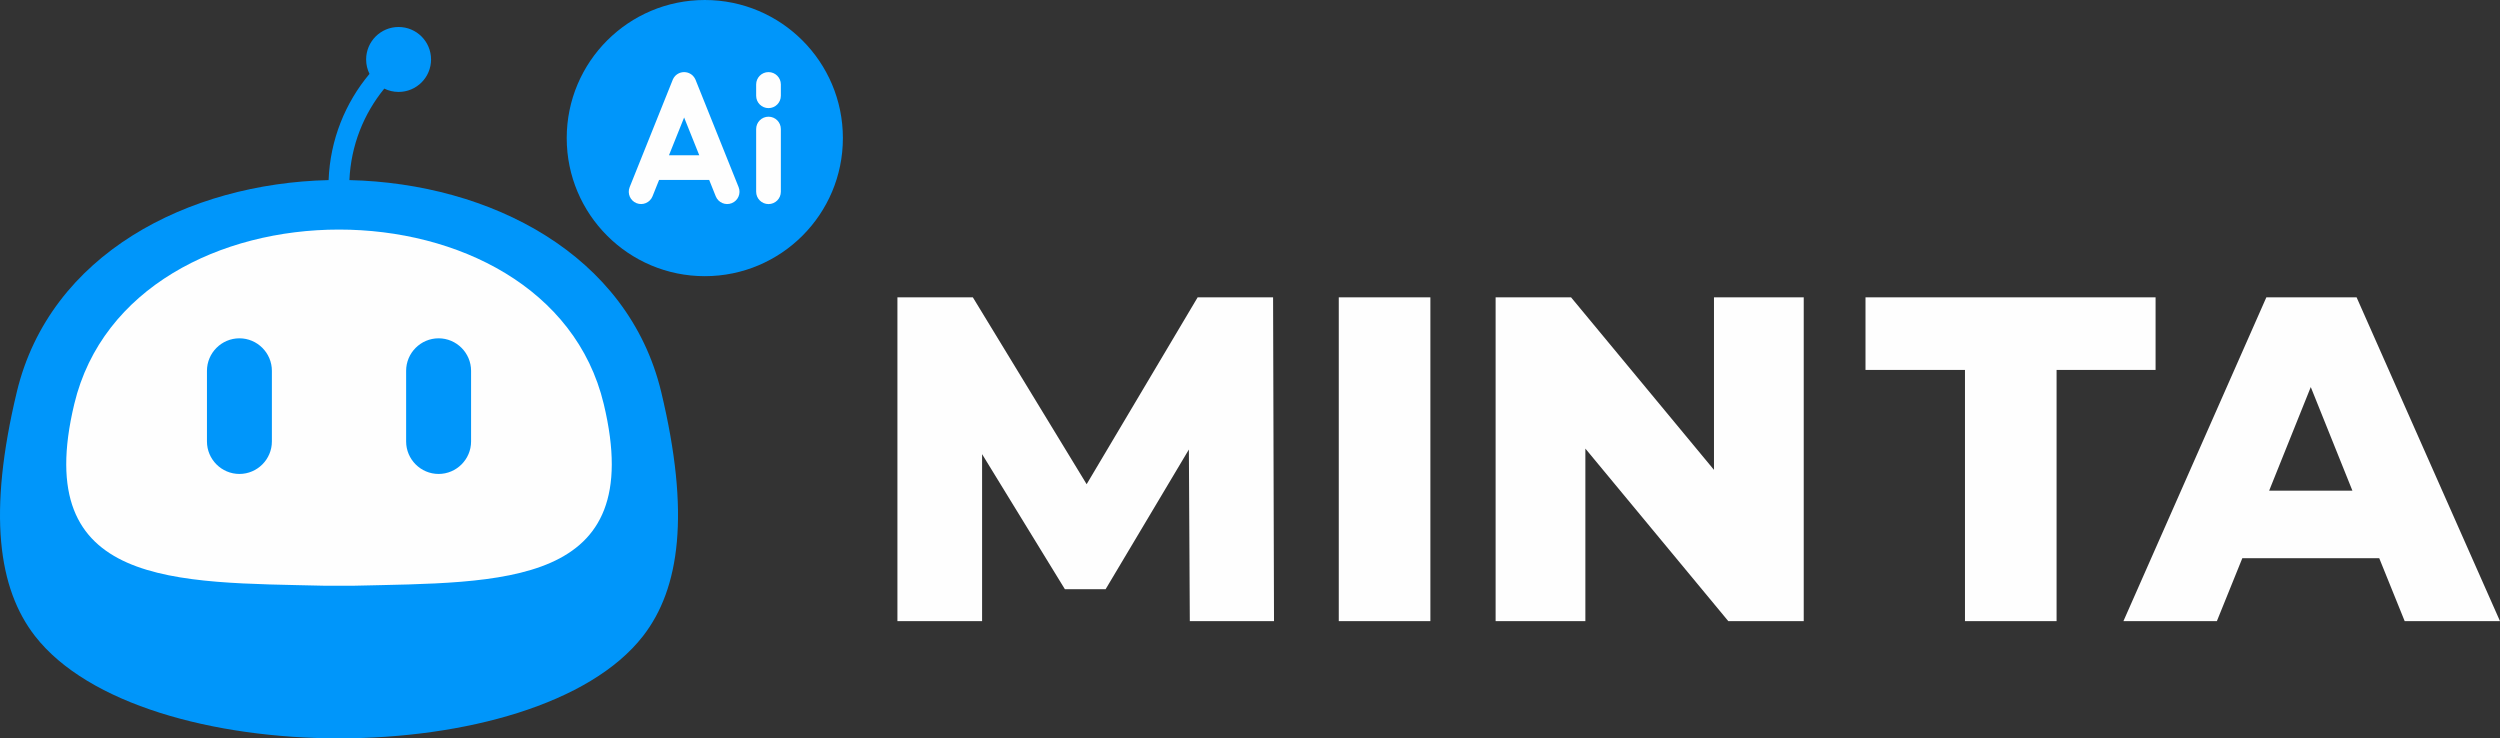
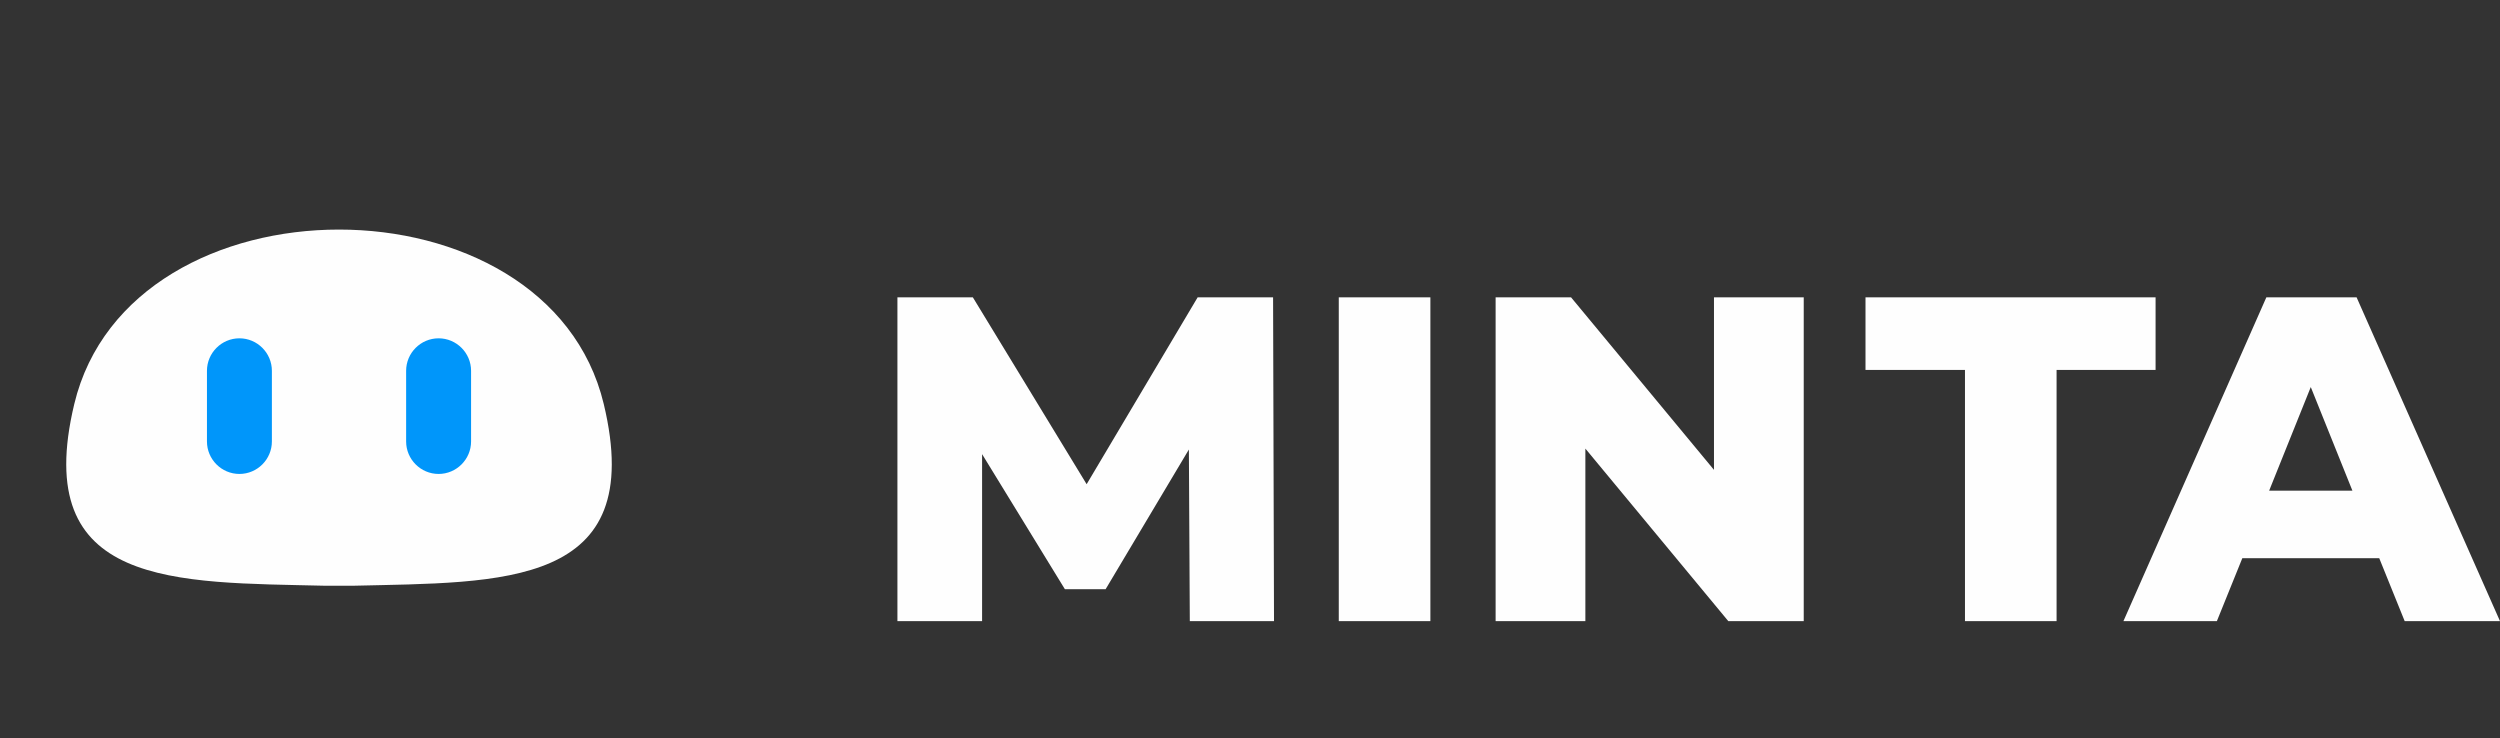
<svg xmlns="http://www.w3.org/2000/svg" xml:space="preserve" width="44.494mm" height="13.141mm" style="shape-rendering:geometricPrecision; text-rendering:geometricPrecision; image-rendering:optimizeQuality; fill-rule:evenodd; clip-rule:evenodd" viewBox="0 0 770833 227657">
  <rect x="0" y="0" width="770833" height="227657" fill="#333333" stroke="none" />
  <defs>
    <style type="text/css">  .fil2 {fill:#0096FA} .fil0 {fill:#FEFEFE;fill-rule:nonzero} .fil1 {fill:#0096FA;fill-rule:nonzero}  </style>
  </defs>
  <g id="Слой_x0020_1">
    <g id="_806819072">
-       <path class="fil0" d="M392819 191520l-286 -99854 -23251 0 -34235 57628 -35091 -57628 -23251 0 0 99854 26105 0 0 -51496 25533 41652 12552 0 25677 -43079 286 52923 25963 0zm19970 0l28244 0 0 -99854 -28244 0 0 99854zm115687 -99854l0 53207 -44079 -53207 -23250 0 0 99854 27673 0 0 -53209 44077 53209 23251 0 0 -99854 -27673 0zm77392 99854l28244 0 0 -77458 30524 0 0 -22395 -89438 0 0 22395 30670 0 0 77458zm135579 0l29386 0 -44221 -99854 -27816 0 -44077 99854 28814 0 7846 -19402 42222 0 7846 19402zm-41796 -40228l12838 -31953 12839 31953 -25677 0z" />
-       <path class="fil1" d="M5177 120879c-8974,37414 -5753,60612 5618,75241 32691,42048 154778,42048 187466,0 11375,-14629 14596,-37826 5620,-75241 -10211,-42553 -52790,-64330 -96144,-65352 463,-10679 4418,-20455 10753,-28208 1331,655 2827,1024 4411,1024 5530,0 10010,-4482 10010,-10010 0,-5528 -4480,-10012 -10010,-10012 -5528,0 -10010,4484 -10010,10012 0,1596 372,3103 1039,4442 -7477,8934 -12138,20308 -12611,32752 -43355,1026 -85930,22801 -96143,65352z" />
+       <path class="fil0" d="M392819 191520l-286 -99854 -23251 0 -34235 57628 -35091 -57628 -23251 0 0 99854 26105 0 0 -51496 25533 41652 12552 0 25677 -43079 286 52923 25963 0zm19970 0l28244 0 0 -99854 -28244 0 0 99854zm115687 -99854l0 53207 -44079 -53207 -23250 0 0 99854 27673 0 0 -53209 44077 53209 23251 0 0 -99854 -27673 0zm77392 99854l28244 0 0 -77458 30524 0 0 -22395 -89438 0 0 22395 30670 0 0 77458zm135579 0l29386 0 -44221 -99854 -27816 0 -44077 99854 28814 0 7846 -19402 42222 0 7846 19402zm-41796 -40228l12838 -31953 12839 31953 -25677 0" />
      <path class="fil0" d="M22905 124557c-13640,56864 31359,54934 77415,56048l8418 0c46054,-1114 91056,816 77417,-56048 -17209,-71699 -146043,-71699 -163249,0z" />
      <path class="fil1" d="M135236 104311l0 0c5506,0 10012,4508 10012,10012l0 21801c0,5502 -4506,10007 -10012,10007l0 0c-5506,0 -10012,-4503 -10012,-10007l0 -21801c0,-5506 4506,-10012 10012,-10012z" />
      <path class="fil1" d="M73822 104311l0 0c5507,0 10010,4508 10010,10012l0 21801c0,5502 -4503,10007 -10010,10007l0 0c-5507,0 -10010,-4503 -10010,-10007l0 -21801c0,-5506 4503,-10012 10010,-10012z" />
-       <path class="fil2" d="M217313 0c23515,0 42577,19062 42577,42577 0,23513 -19062,42575 -42577,42575 -23513,0 -42575,-19062 -42575,-42575 0,-23515 19062,-42577 42575,-42577z" />
-       <path class="fil0" d="M207412 24622l35 -78 3 -12 33 -73c170,-369 392,-702 653,-988l38 -43 24 -24 40 -42 26 -24 66 -64 42 -38 28 -24 42 -38 28 -24 43 -35 28 -24 42 -33 33 -24 40 -33 35 -24 40 -28 36 -26 38 -28 40 -26 36 -24 43 -28 35 -21 47 -28 33 -19 50 -28 29 -16 54 -31 26 -12 61 -31 21 -10 66 -31 16 -7 74 -33 10 -5 80 -33 3 -2 85 -31 3 -2 168 -57 16 -7 73 -21 19 -7 69 -17 24 -7 64 -17 28 -7 61 -12 33 -7 57 -10 35 -9 55 -9 38 -7 54 -7 40 -7 50 -5 42 -5 49 -3 47 -5 47 -3 45 -3 47 0 47 -2 45 -2 49 0 43 0 47 0 47 2 47 2 45 0 47 3 47 3 45 5 49 3 43 5 50 5 40 7 54 7 38 7 54 9 35 9 59 10 31 7 61 12 28 7 66 17 24 7 69 17 17 7 73 21 16 7 170 57 3 2 85 31 3 2 80 33 9 5 74 33 16 7 68 31 19 10 61 31 26 12 55 31 29 16 50 28 31 19 47 28 36 21 42 28 36 24 40 26 38 28 36 26 42 28 33 24 42 33 33 24 40 33 29 24 43 35 26 24 43 38 28 24 42 38 64 64 26 24 40 42 24 24 38 43c263,289 485,620 653,988l35 73 2 12 36 78 13272 33081c780,1946 -166,4158 -2110,4938 -1946,780 -4158,-166 -4938,-2110l-2025 -5052 -15448 0 -2027 5052c-780,1944 -2992,2890 -4936,2110 -1944,-780 -2890,-2992 -2110,-4938l13272 -33081zm25736 15164c0,-2101 1706,-3806 3808,-3806 2100,0 3806,1705 3806,3806l0 19331c0,2101 -1706,3806 -3806,3806 -2101,0 -3808,-1705 -3808,-3806l0 -19331zm0 -13751c0,-2101 1706,-3806 3808,-3806 2100,0 3806,1705 3806,3806l0 3494c0,2101 -1706,3806 -3806,3806 -2101,0 -3808,-1705 -3808,-3806l0 -3494zm-17543 21831l-4667 -11639 -4671 11639 9338 0z" />
    </g>
  </g>
</svg>